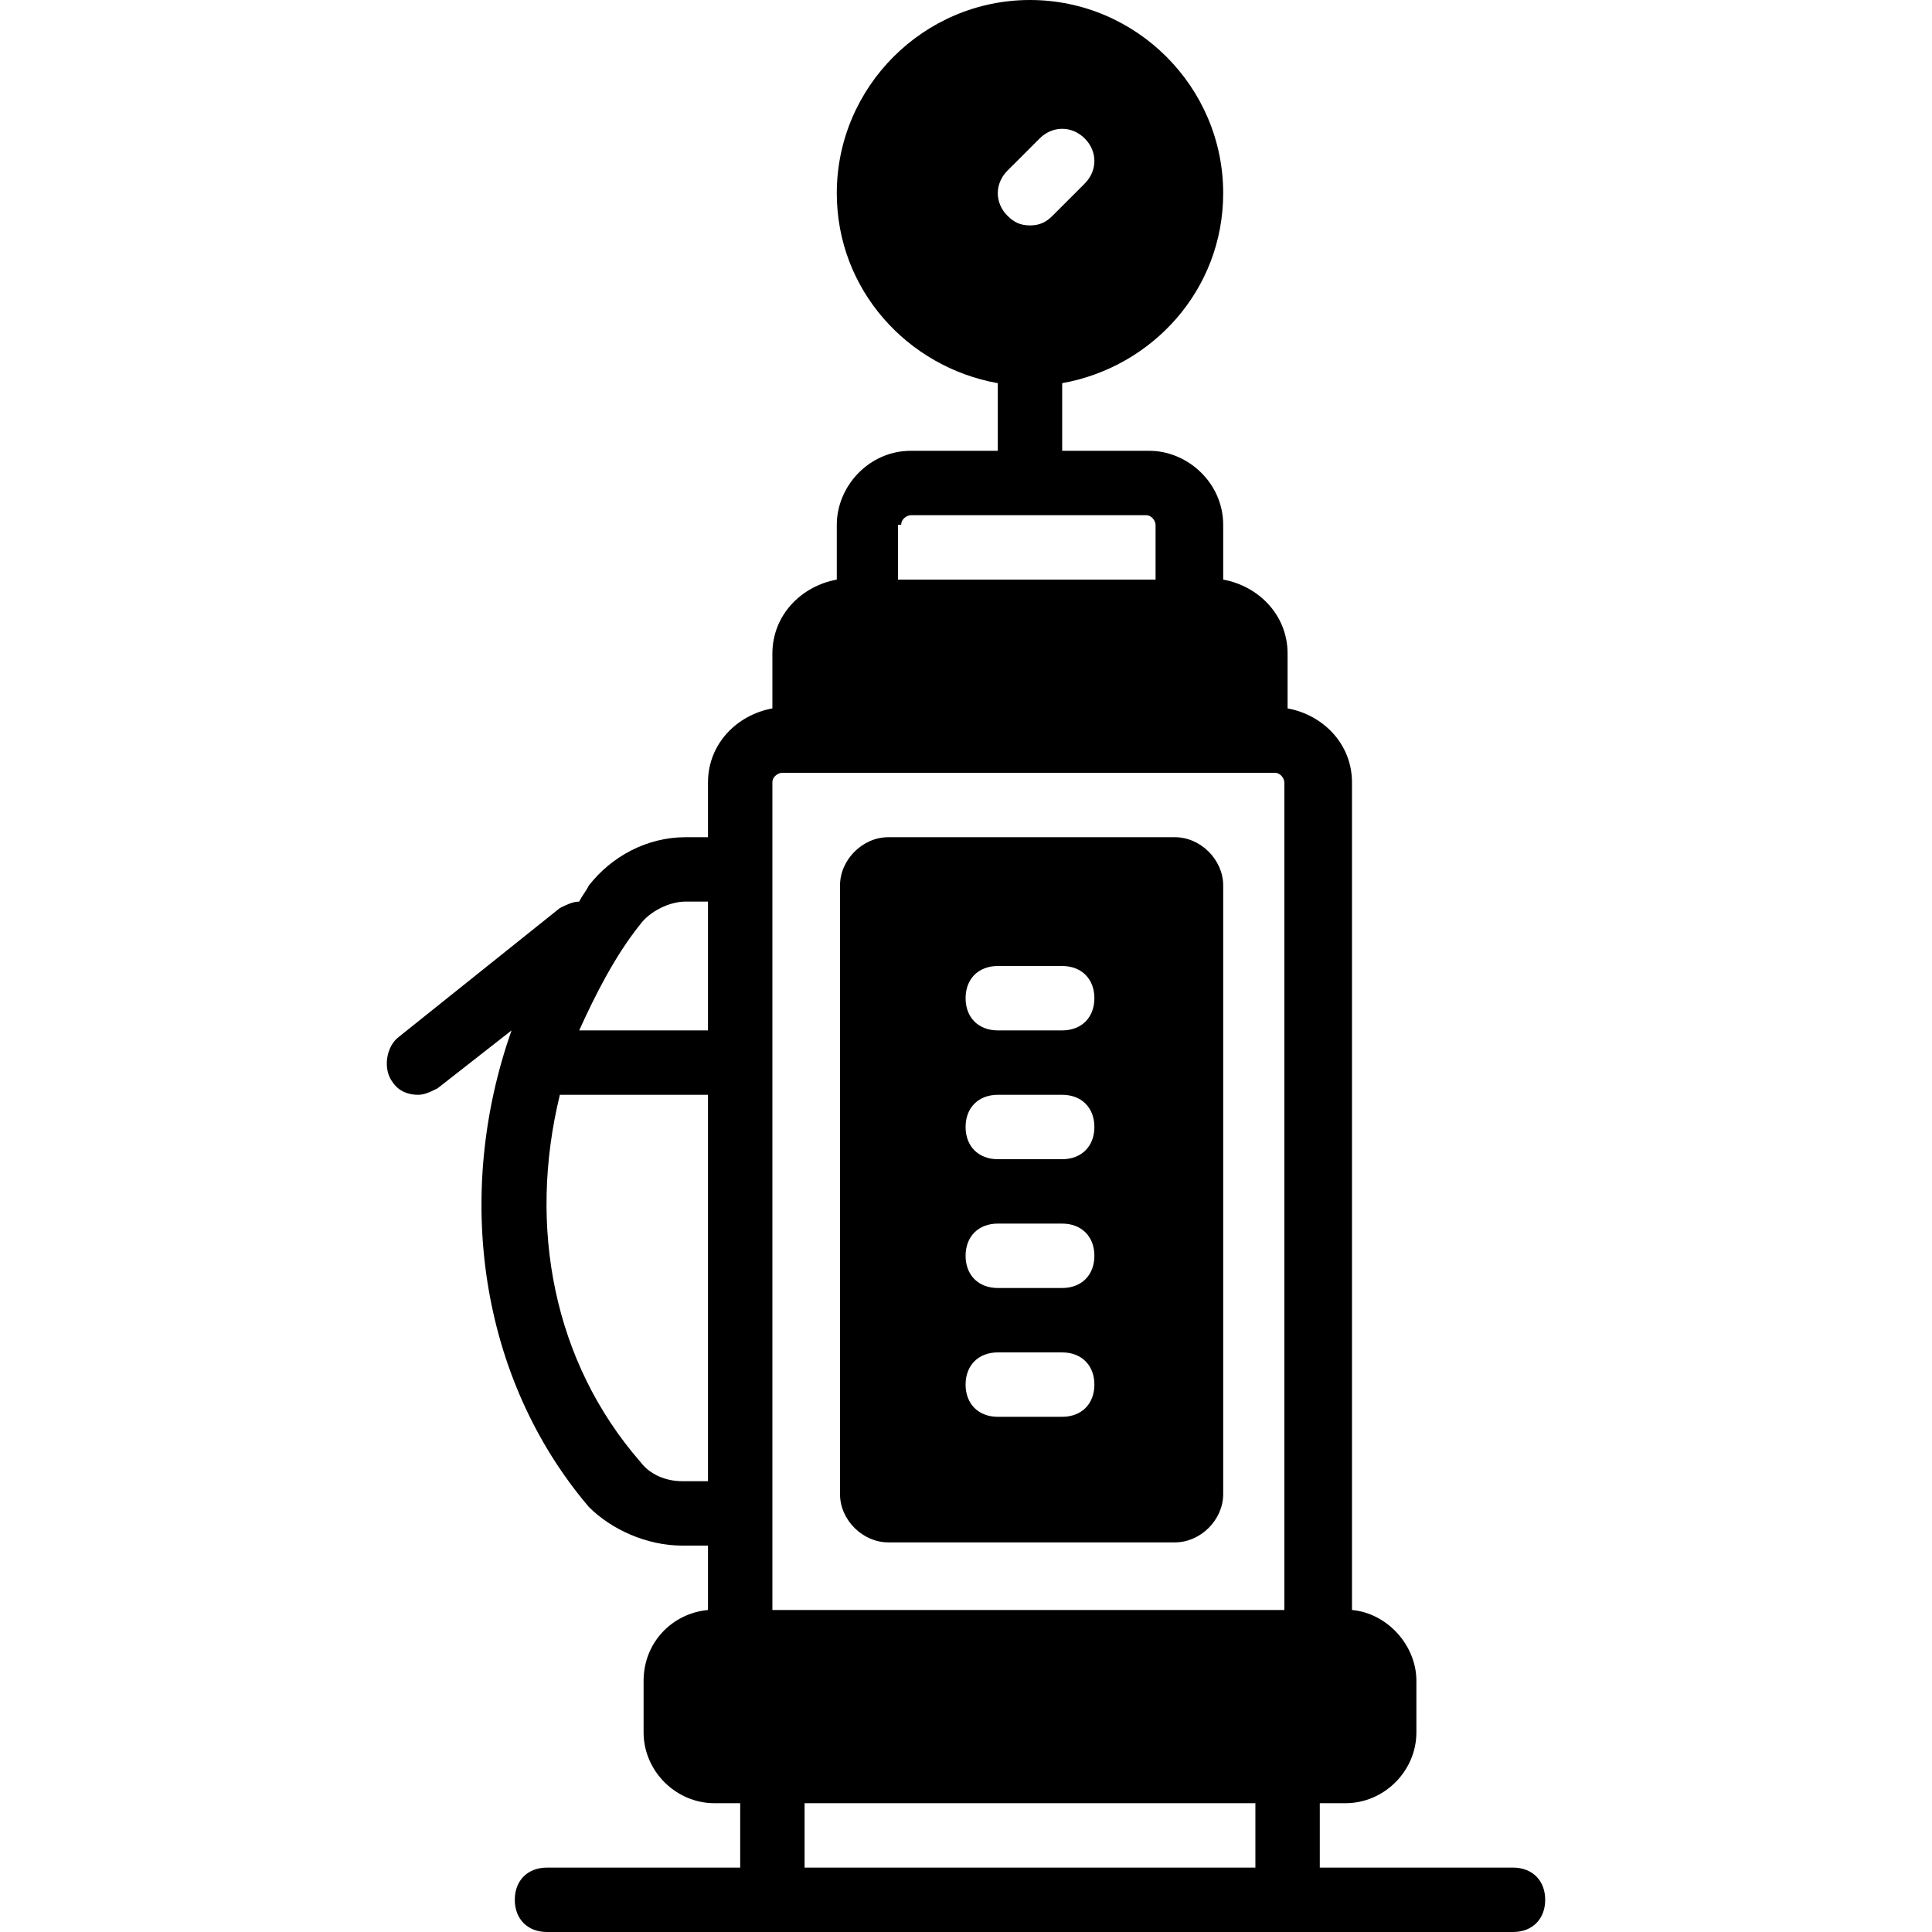
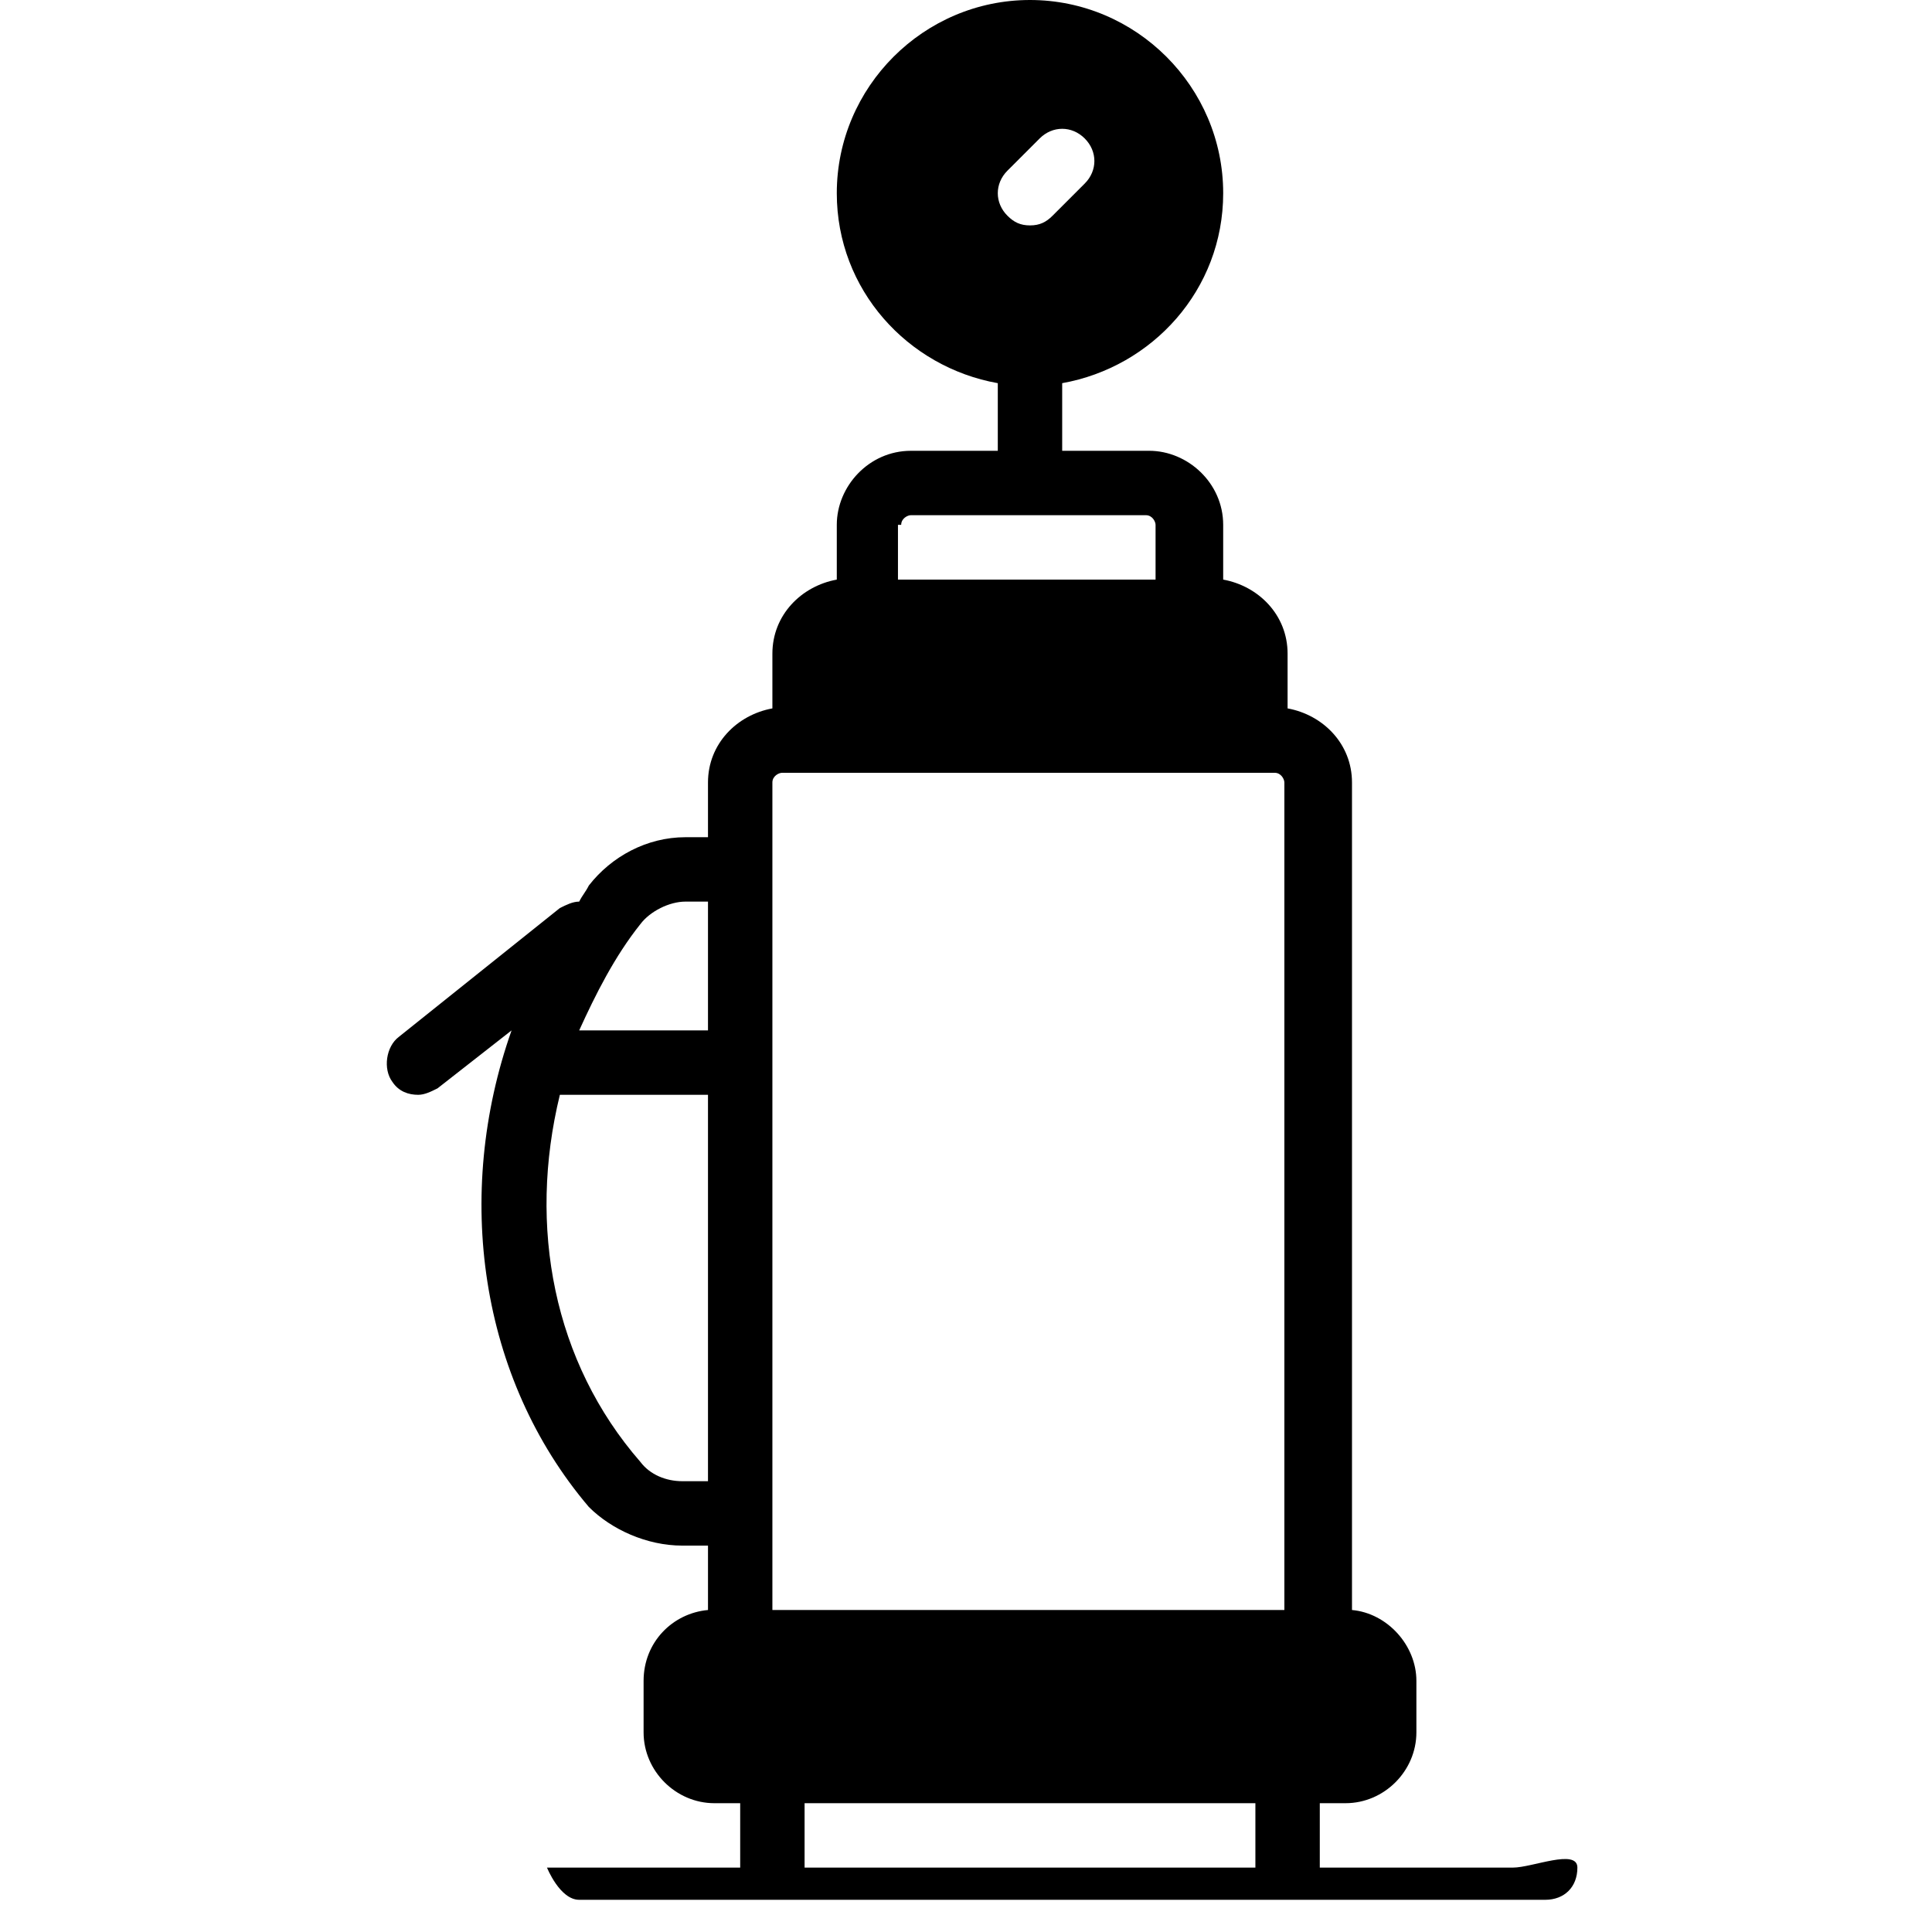
<svg xmlns="http://www.w3.org/2000/svg" fill="#000000" height="800px" width="800px" version="1.1" id="Layer_1" viewBox="0 0 512 512" xml:space="preserve">
  <g>
    <g>
-       <path d="M400.958,494.933h-51.2v-17.067h6.827c10.24,0,18.773-8.533,18.773-18.773V445.44c0-9.387-7.68-17.92-17.067-18.773    V207.36c0-10.24-7.68-17.92-17.067-19.627v-14.507c0-10.24-7.68-17.92-17.067-19.627v-14.507c0-11.093-9.387-19.627-19.627-19.627    h-23.04v-17.92C305.384,97.28,324.158,76.8,324.158,51.2c0-28.16-23.04-51.2-51.2-51.2c-28.16,0-51.2,23.04-51.2,51.2    c0,25.6,18.773,46.08,42.667,50.347v17.92h-23.04c-11.093,0-19.627,9.387-19.627,19.627V153.6    c-9.387,1.707-17.067,9.387-17.067,19.627v14.507c-9.387,1.707-17.067,9.387-17.067,19.627v14.507h-5.973    c-10.24,0-19.627,5.12-25.6,12.8c-0.853,1.707-1.707,2.56-2.56,4.267c-1.707,0-3.413,0.853-5.12,1.707l-42.667,34.133    c-3.413,2.56-4.267,8.533-1.707,11.947c1.707,2.56,4.267,3.413,6.827,3.413c1.707,0,3.413-0.853,5.12-1.707l19.627-15.36    c-15.36,43.52-8.533,92.16,20.48,126.293c5.973,5.973,15.36,10.24,24.747,10.24h6.827v17.067    c-9.387,0.853-17.067,8.533-17.067,18.773v13.653c0,10.24,8.533,18.773,18.773,18.773h6.827v17.067h-51.2    c-5.12,0-8.533,3.413-8.533,8.533s3.413,8.533,8.533,8.533h256c5.12,0,8.533-3.413,8.533-8.533S406.078,494.933,400.958,494.933z     M187.624,392.533h-6.827c-4.267,0-8.533-1.707-11.093-5.12c-23.04-26.453-29.867-62.293-21.333-97.28h39.253V392.533z     M187.624,273.067h-34.133c4.267-9.387,9.387-19.627,16.213-28.16c2.56-3.413,7.68-5.973,11.947-5.973h5.973V273.067z     M266.984,45.227l8.533-8.533c3.413-3.413,8.533-3.413,11.947,0s3.413,8.533,0,11.947l-8.533,8.533    c-1.707,1.707-3.413,2.56-5.973,2.56s-4.267-0.853-5.973-2.56C263.571,53.76,263.571,48.64,266.984,45.227z M237.971,139.093    h0.853c0-1.707,1.707-2.56,2.56-2.56h62.293c1.707,0,2.56,1.707,2.56,2.56V153.6h-68.267V139.093z M332.691,494.933H213.224    v-17.067h119.467V494.933z M204.691,426.667V207.36c0-1.707,1.707-2.56,2.56-2.56h130.56c1.707,0,2.56,1.707,2.56,2.56v219.307    H204.691z" />
+       <path d="M400.958,494.933h-51.2v-17.067h6.827c10.24,0,18.773-8.533,18.773-18.773V445.44c0-9.387-7.68-17.92-17.067-18.773    V207.36c0-10.24-7.68-17.92-17.067-19.627v-14.507c0-10.24-7.68-17.92-17.067-19.627v-14.507c0-11.093-9.387-19.627-19.627-19.627    h-23.04v-17.92C305.384,97.28,324.158,76.8,324.158,51.2c0-28.16-23.04-51.2-51.2-51.2c-28.16,0-51.2,23.04-51.2,51.2    c0,25.6,18.773,46.08,42.667,50.347v17.92h-23.04c-11.093,0-19.627,9.387-19.627,19.627V153.6    c-9.387,1.707-17.067,9.387-17.067,19.627v14.507c-9.387,1.707-17.067,9.387-17.067,19.627v14.507h-5.973    c-10.24,0-19.627,5.12-25.6,12.8c-0.853,1.707-1.707,2.56-2.56,4.267c-1.707,0-3.413,0.853-5.12,1.707l-42.667,34.133    c-3.413,2.56-4.267,8.533-1.707,11.947c1.707,2.56,4.267,3.413,6.827,3.413c1.707,0,3.413-0.853,5.12-1.707l19.627-15.36    c-15.36,43.52-8.533,92.16,20.48,126.293c5.973,5.973,15.36,10.24,24.747,10.24h6.827v17.067    c-9.387,0.853-17.067,8.533-17.067,18.773v13.653c0,10.24,8.533,18.773,18.773,18.773h6.827v17.067h-51.2    s3.413,8.533,8.533,8.533h256c5.12,0,8.533-3.413,8.533-8.533S406.078,494.933,400.958,494.933z     M187.624,392.533h-6.827c-4.267,0-8.533-1.707-11.093-5.12c-23.04-26.453-29.867-62.293-21.333-97.28h39.253V392.533z     M187.624,273.067h-34.133c4.267-9.387,9.387-19.627,16.213-28.16c2.56-3.413,7.68-5.973,11.947-5.973h5.973V273.067z     M266.984,45.227l8.533-8.533c3.413-3.413,8.533-3.413,11.947,0s3.413,8.533,0,11.947l-8.533,8.533    c-1.707,1.707-3.413,2.56-5.973,2.56s-4.267-0.853-5.973-2.56C263.571,53.76,263.571,48.64,266.984,45.227z M237.971,139.093    h0.853c0-1.707,1.707-2.56,2.56-2.56h62.293c1.707,0,2.56,1.707,2.56,2.56V153.6h-68.267V139.093z M332.691,494.933H213.224    v-17.067h119.467V494.933z M204.691,426.667V207.36c0-1.707,1.707-2.56,2.56-2.56h130.56c1.707,0,2.56,1.707,2.56,2.56v219.307    H204.691z" />
    </g>
  </g>
  <g>
    <g>
-       <path d="M311.358,221.867h-75.947c-6.827,0-12.8,5.973-12.8,12.8v161.28c0,6.827,5.973,12.8,12.8,12.8h75.947    c6.827,0,12.8-5.973,12.8-12.8v-161.28C324.158,227.84,318.184,221.867,311.358,221.867z M281.491,375.467h-17.067    c-5.12,0-8.533-3.413-8.533-8.533s3.413-8.533,8.533-8.533h17.067c5.12,0,8.533,3.413,8.533,8.533    S286.611,375.467,281.491,375.467z M281.491,341.333h-17.067c-5.12,0-8.533-3.413-8.533-8.533c0-5.12,3.413-8.533,8.533-8.533    h17.067c5.12,0,8.533,3.413,8.533,8.533C290.024,337.92,286.611,341.333,281.491,341.333z M281.491,307.2h-17.067    c-5.12,0-8.533-3.413-8.533-8.533s3.413-8.533,8.533-8.533h17.067c5.12,0,8.533,3.413,8.533,8.533S286.611,307.2,281.491,307.2z     M281.491,273.067h-17.067c-5.12,0-8.533-3.413-8.533-8.533s3.413-8.533,8.533-8.533h17.067c5.12,0,8.533,3.413,8.533,8.533    S286.611,273.067,281.491,273.067z" />
-     </g>
+       </g>
  </g>
</svg>